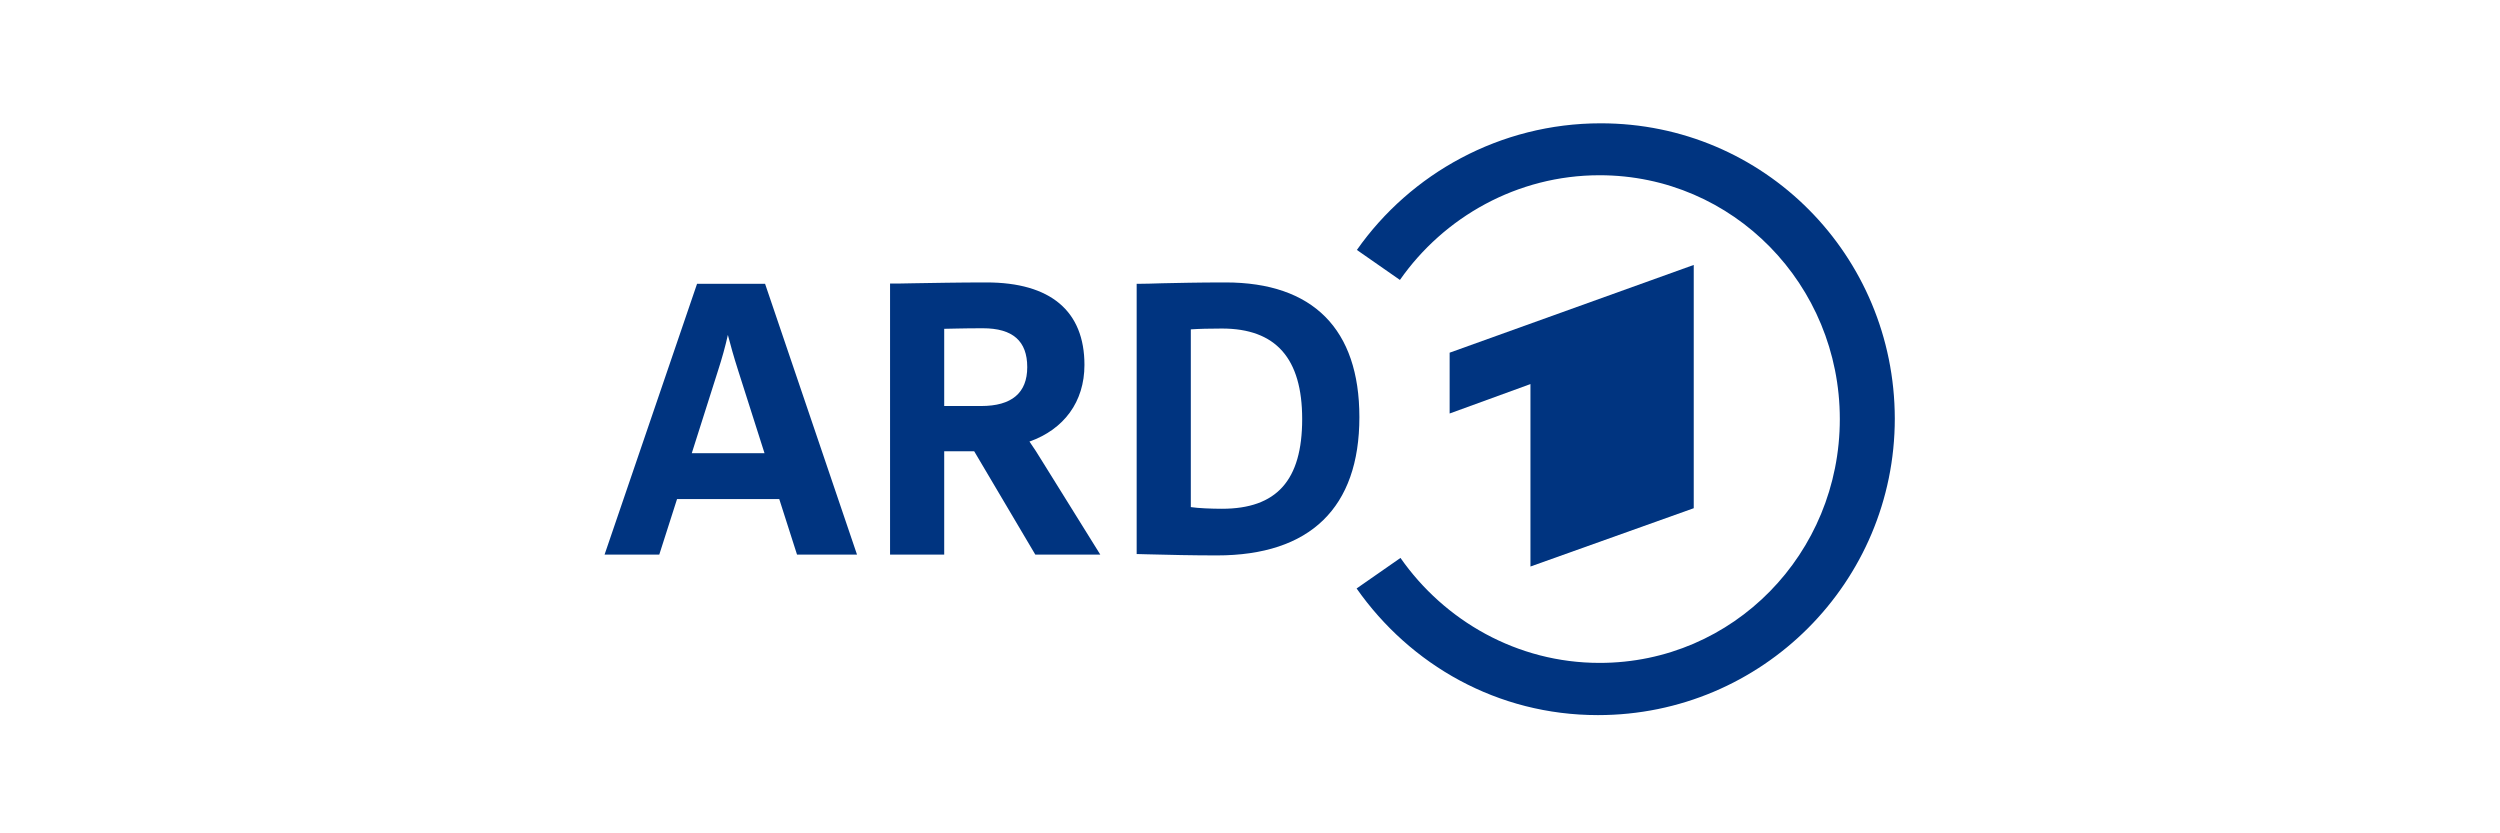
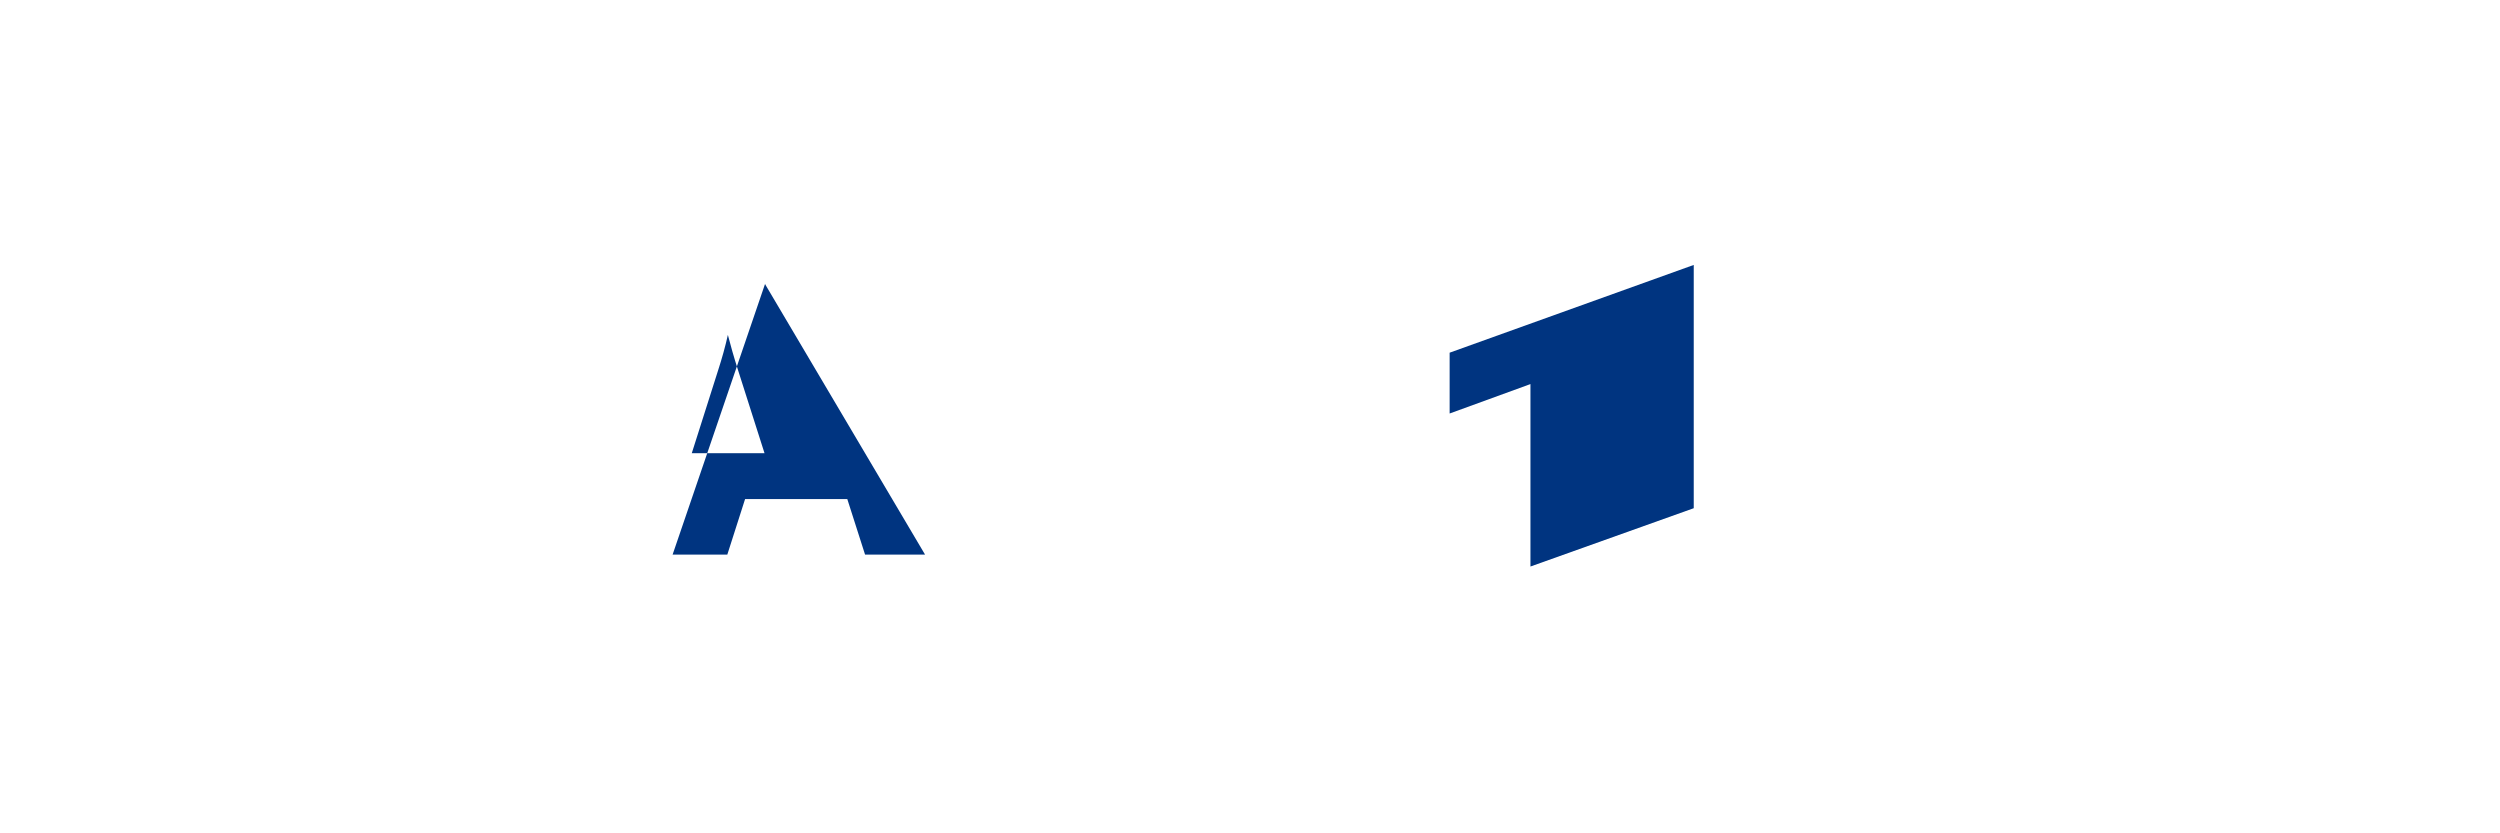
<svg xmlns="http://www.w3.org/2000/svg" version="1.1" id="Layer_1" x="0px" y="0px" viewBox="0 0 120 40" enable-background="new 0 0 120 40" xml:space="preserve">
  <g id="g10" transform="matrix(1.333,0,0,-1.333,0,534.36)">
    <g id="g12" transform="scale(0.1)">
      <path id="path14" fill="#003480" d="M609.9,3825.7v87.6l-87.9-31.6v-21.9l29.1,10.6v-65.7L609.9,3825.7" />
-       <path id="path16" fill="#003480" d="M576.4,3964.3c-36.2,0-68.5-18.1-87.8-45.6l15.5-10.8c15.8,22.6,42.2,37.7,71.9,37.7    c48.2,0,86.5-39.5,86.5-87.8c0-48.4-38.3-87.8-86.5-87.8c-29.7,0-55.9,15.2-71.7,37.8l-15.8-11c19.3-27.5,50.7-45.6,86.9-45.6    c59.2,0,106.9,47.9,106.9,106.8C682.2,3916.7,635.3,3964.3,576.4,3964.3" />
-       <path id="path18" fill="#003480" d="M440,3825.5c-3.7,0-8.6,0.2-11.2,0.6v64c2.8,0.2,7,0.3,11.2,0.3c19.4,0,28.9-10.7,28.9-32.6    C468.9,3835.7,459.7,3825.5,440,3825.5 M441.3,3907c-10.4,0-17.3-0.2-22.8-0.3c-3.4-0.1-6.2-0.2-8.7-0.2h-0.5v-97.3l3.8-0.1    c7.7-0.2,16.4-0.4,25.1-0.4c33.6,0,51.3,17.2,51.3,49.8C489.5,3890.2,472.8,3907,441.3,3907" />
-       <path id="path20" fill="#003480" d="M249.1,3845.5l9.5,29.9c1.3,4,2.6,8.6,3.5,12.7c0.9-3.5,2.1-7.8,3.7-12.8l9.5-29.8H249.1z     M275.6,3906.2l-0.1,0.3H251l-33.3-97.5h19.7l6.4,20h36.8l6.4-20h21.6L275.6,3906.2" />
-       <path id="path22" fill="#003480" d="M340,3890.3c1.5,0,6.5,0.2,13.9,0.2c10.8,0,16-4.6,16-14c0-9.3-5.6-14-16.6-14H340V3890.3z     M375.3,3842.6c-1.5,2.5-3.2,5.1-4.6,7.1c12.4,4.4,19.8,14.3,19.8,27.6c0,19.4-12.2,29.7-35.3,29.7c-10.2,0-19.5-0.2-26.3-0.3    c-3.5-0.1-6.3-0.1-7.9-0.1h-0.5V3809H340v37.2h10.8l22-37.2h23.4L375.3,3842.6" />
+       <path id="path20" fill="#003480" d="M249.1,3845.5l9.5,29.9c1.3,4,2.6,8.6,3.5,12.7c0.9-3.5,2.1-7.8,3.7-12.8l9.5-29.8H249.1z     M275.6,3906.2l-0.1,0.3l-33.3-97.5h19.7l6.4,20h36.8l6.4-20h21.6L275.6,3906.2" />
    </g>
  </g>
</svg>